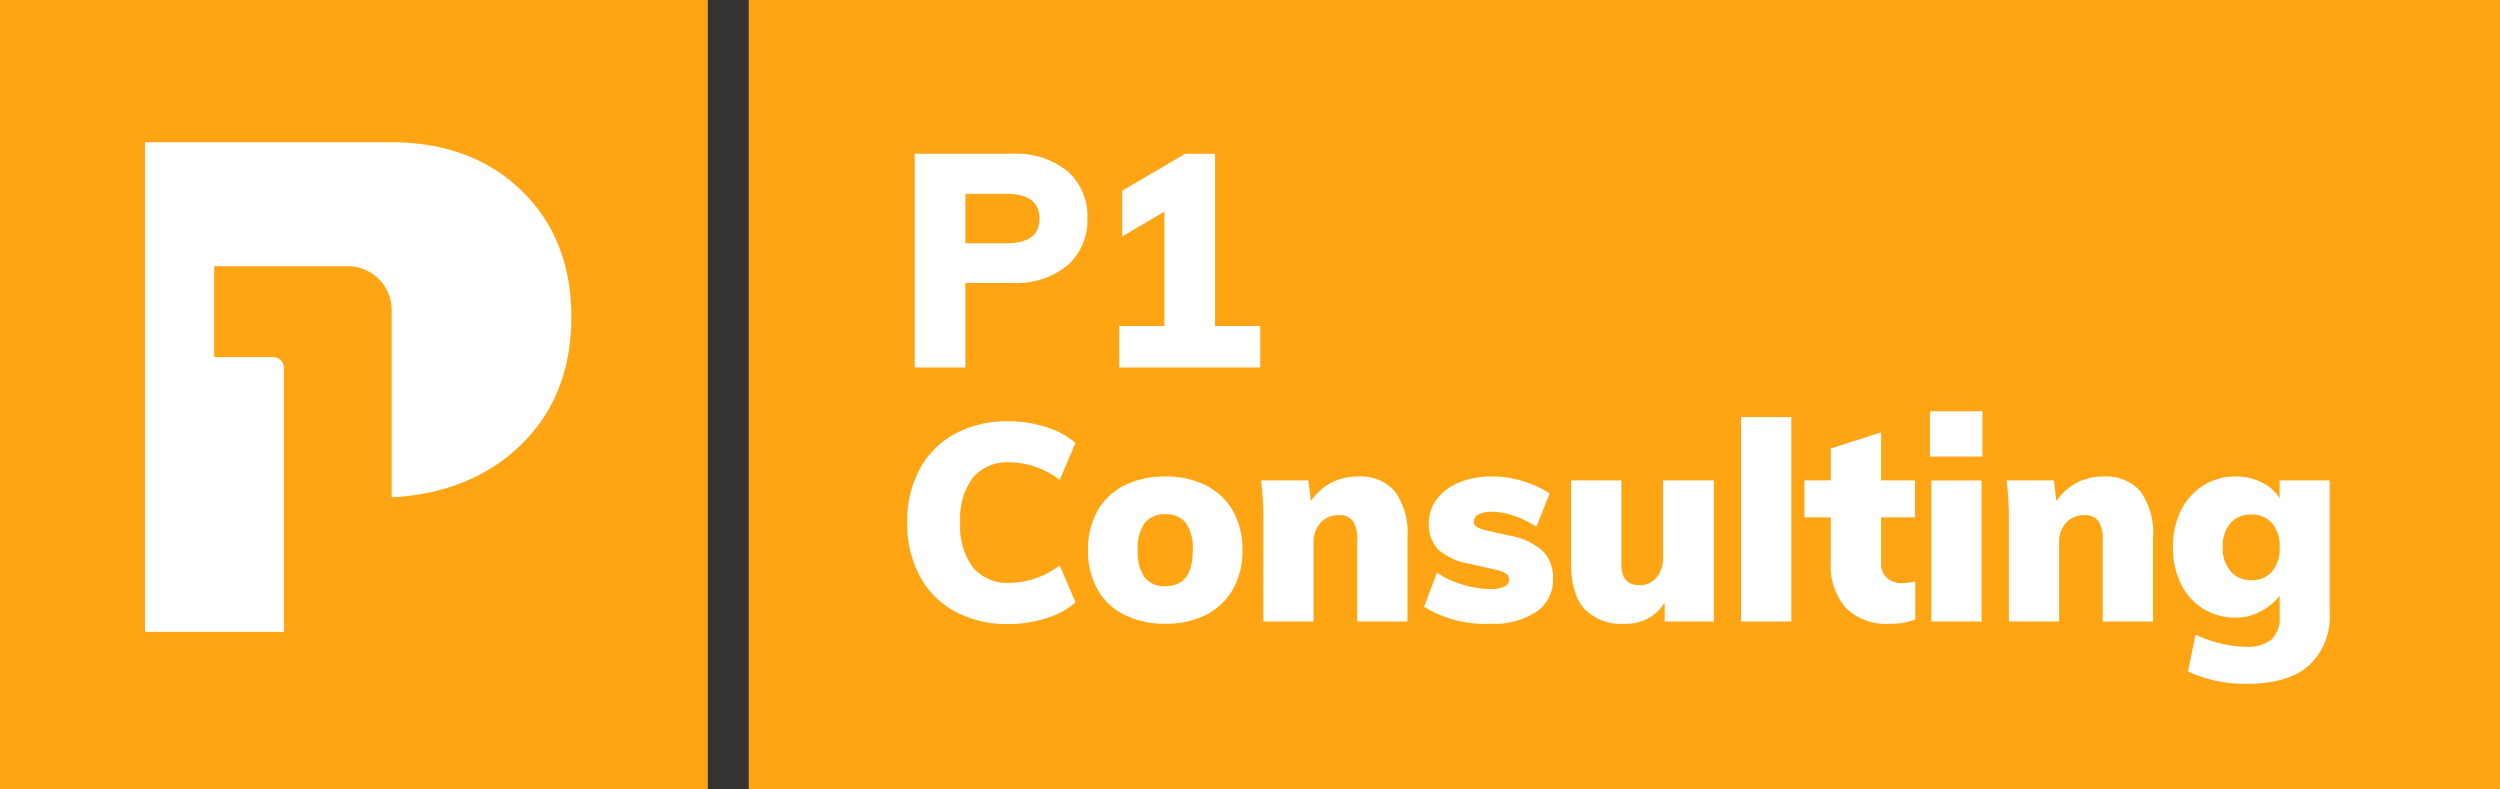
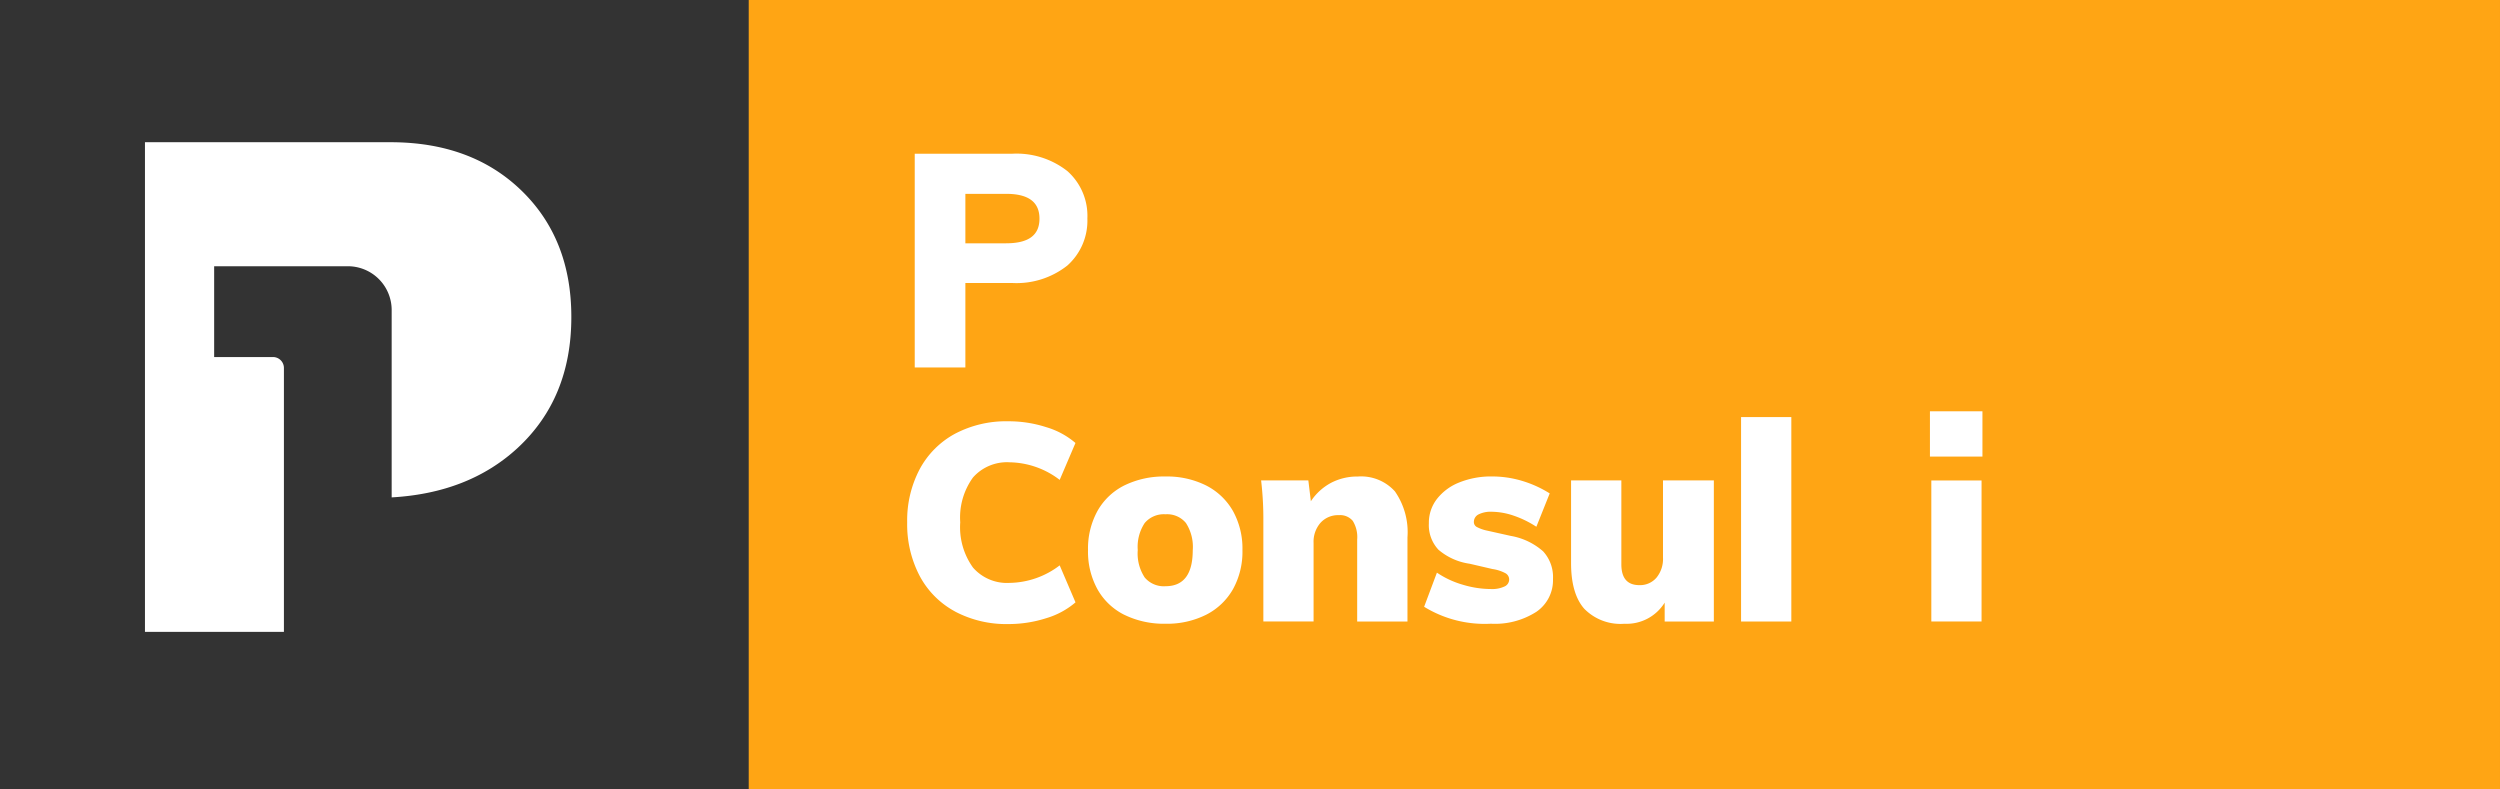
<svg xmlns="http://www.w3.org/2000/svg" id="Gruppe_2350" data-name="Gruppe 2350" width="298.652" height="94.266" viewBox="0 0 298.652 94.266">
  <rect x="0" y="0" width="298.652" height="94.266" fill="#333333" stroke="none" />
  <defs>
    <clipPath id="clip-path">
      <rect id="Rechteck_535" data-name="Rechteck 535" width="298.652" height="94.266" fill="none" />
    </clipPath>
  </defs>
-   <rect id="Rechteck_532" data-name="Rechteck 532" width="84.548" height="94.266" transform="translate(0 0)" fill="#ffa514" />
  <g id="Gruppe_2349" data-name="Gruppe 2349" transform="translate(0 0)">
    <g id="Gruppe_2348" data-name="Gruppe 2348" clip-path="url(#clip-path)">
      <path id="Pfad_102530" data-name="Pfad 102530" d="M58.335,28.121q0-9.313-5.958-15.088T36.729,7.257H7.4V65.749H24V34.208a1.308,1.308,0,0,0-1.327-1.288H15.666V22.074H31.56a5.234,5.234,0,0,1,5.312,5.153v22.46q9.193-.523,15.016-5.876,6.458-5.949,6.447-15.69" transform="translate(9.917 9.732)" fill="#fff" />
      <rect id="Rechteck_533" data-name="Rechteck 533" width="209.208" height="94.266" transform="translate(89.443)" fill="#ffa514" />
      <path id="Pfad_102531" data-name="Pfad 102531" d="M64.919,9.924a9.823,9.823,0,0,0-6.635-2.079H46.677V33.377h6.049V23.284h5.558A9.787,9.787,0,0,0,64.9,21.206a7.169,7.169,0,0,0,2.4-5.628,7.143,7.143,0,0,0-2.381-5.654m-7.335,8.62H52.726V12.635h4.858c2.685,0,3.994.981,3.994,2.966s-1.309,2.943-3.994,2.943" transform="translate(62.598 10.521)" fill="#fff" />
-       <path id="Pfad_102532" data-name="Pfad 102532" d="M73.954,28.424v4.951H57.112V28.424h5.4V14.759l-5.045,2.966V12.261l7.522-4.415h3.572V28.424Z" transform="translate(76.592 10.522)" fill="#fff" />
      <path id="Pfad_102533" data-name="Pfad 102533" d="M51.983,44.208a10.341,10.341,0,0,1-4.214-4.263,13.272,13.272,0,0,1-1.477-6.37,13.1,13.1,0,0,1,1.477-6.323A10.4,10.4,0,0,1,51.983,23,13.085,13.085,0,0,1,58.4,21.5a14.584,14.584,0,0,1,4.495.7,9.454,9.454,0,0,1,3.5,1.892L64.51,28.5A10.056,10.056,0,0,0,58.536,26.4a5.416,5.416,0,0,0-4.38,1.81,8.144,8.144,0,0,0-1.526,5.361,8.263,8.263,0,0,0,1.526,5.408,5.391,5.391,0,0,0,4.38,1.826,10.071,10.071,0,0,0,5.974-2.093L66.4,43.131a9.522,9.522,0,0,1-3.5,1.892,14.653,14.653,0,0,1-4.495.7,13.085,13.085,0,0,1-6.422-1.51" transform="translate(62.081 28.827)" fill="#fff" />
      <path id="Pfad_102534" data-name="Pfad 102534" d="M59.866,40.843A7.52,7.52,0,0,1,56.65,37.79a9.316,9.316,0,0,1-1.131-4.68,9.322,9.322,0,0,1,1.131-4.68,7.533,7.533,0,0,1,3.217-3.053,10.73,10.73,0,0,1,4.909-1.063,10.439,10.439,0,0,1,4.865,1.079,7.711,7.711,0,0,1,3.2,3.055,9.236,9.236,0,0,1,1.126,4.661,9.236,9.236,0,0,1-1.126,4.661,7.683,7.683,0,0,1-3.2,3.055,10.41,10.41,0,0,1-4.865,1.079,10.73,10.73,0,0,1-4.909-1.063m8.166-7.733a5.261,5.261,0,0,0-.815-3.235,2.9,2.9,0,0,0-2.442-1.044,2.987,2.987,0,0,0-2.486,1.044,5.163,5.163,0,0,0-.829,3.235,5.22,5.22,0,0,0,.829,3.268,2.982,2.982,0,0,0,2.486,1.046q3.255,0,3.256-4.315" transform="translate(74.456 32.608)" fill="#fff" />
      <path id="Pfad_102535" data-name="Pfad 102535" d="M80.363,26.126a8.517,8.517,0,0,1,1.475,5.459V41.638H75.831V31.85a3.679,3.679,0,0,0-.529-2.238,1.974,1.974,0,0,0-1.66-.681,2.824,2.824,0,0,0-2.191.913,3.434,3.434,0,0,0-.829,2.4v9.39h-6V29.626a39.232,39.232,0,0,0-.267-4.844h5.642l.3,2.489a6.643,6.643,0,0,1,2.39-2.189,6.727,6.727,0,0,1,3.219-.766,5.43,5.43,0,0,1,4.464,1.81" transform="translate(86.299 32.61)" fill="#fff" />
      <path id="Pfad_102536" data-name="Pfad 102536" d="M72.67,39.881,74.2,35.8a10.845,10.845,0,0,0,3.086,1.442,11.78,11.78,0,0,0,3.385.517,3.457,3.457,0,0,0,1.592-.3.916.916,0,0,0,.567-.831.863.863,0,0,0-.417-.744,4.707,4.707,0,0,0-1.578-.515l-2.72-.632a7.3,7.3,0,0,1-3.732-1.674,4.3,4.3,0,0,1-1.145-3.17A4.63,4.63,0,0,1,74.2,27a6.3,6.3,0,0,1,2.671-1.974,10.143,10.143,0,0,1,3.933-.716,12.417,12.417,0,0,1,3.582.531,13.386,13.386,0,0,1,3.287,1.494l-1.594,3.985a11.927,11.927,0,0,0-2.72-1.33,8.313,8.313,0,0,0-2.622-.464,3.238,3.238,0,0,0-1.559.314,1,1,0,0,0-.564.915.664.664,0,0,0,.332.581,4.673,4.673,0,0,0,1.262.447l2.821.63A7.846,7.846,0,0,1,86.89,33.26a4.535,4.535,0,0,1,1.175,3.3,4.563,4.563,0,0,1-1.974,3.912,9.158,9.158,0,0,1-5.457,1.43,13.793,13.793,0,0,1-7.964-2.025" transform="translate(97.456 32.608)" fill="#fff" />
      <path id="Pfad_102537" data-name="Pfad 102537" d="M97.224,24.515V41.371H91.35V39.114a5.351,5.351,0,0,1-4.811,2.524,6.058,6.058,0,0,1-4.795-1.793q-1.58-1.791-1.576-5.476V24.515h6.007v10.02c0,1.662.719,2.489,2.154,2.489a2.585,2.585,0,0,0,2.044-.894,3.525,3.525,0,0,0,.777-2.39V24.515Z" transform="translate(107.513 32.877)" fill="#fff" />
      <rect id="Rechteck_534" data-name="Rechteck 534" width="6.005" height="24.422" transform="translate(207.989 49.825)" fill="#fff" />
-       <path id="Pfad_102538" data-name="Pfad 102538" d="M105.316,39.881v4.546a8.369,8.369,0,0,1-3.121.5A6.727,6.727,0,0,1,97,43a7.58,7.58,0,0,1-1.777-5.345V32.216H92.075V27.8h3.151V23.987l6.007-1.924V27.8h4.048v4.413h-4.048v5.441a2.26,2.26,0,0,0,.712,1.81,2.629,2.629,0,0,0,1.777.613,8.53,8.53,0,0,0,1.594-.2" transform="translate(123.48 29.588)" fill="#fff" />
      <path id="Pfad_102539" data-name="Pfad 102539" d="M104.753,26.4H98.481v-5.41h6.272Zm-6.106,2.854h6V46.1h-6Z" transform="translate(132.071 28.143)" fill="#fff" />
-       <path id="Pfad_102540" data-name="Pfad 102540" d="M118.406,26.126a8.517,8.517,0,0,1,1.475,5.459V41.638h-6.007V31.85a3.679,3.679,0,0,0-.529-2.238,1.974,1.974,0,0,0-1.66-.681,2.824,2.824,0,0,0-2.191.913,3.434,3.434,0,0,0-.829,2.4v9.39h-6V29.626a39.231,39.231,0,0,0-.267-4.844h5.642l.3,2.489a6.644,6.644,0,0,1,2.39-2.189,6.727,6.727,0,0,1,3.219-.766,5.43,5.43,0,0,1,4.464,1.81" transform="translate(137.317 32.61)" fill="#fff" />
-       <path id="Pfad_102541" data-name="Pfad 102541" d="M129.6,24.783V40.576a7.933,7.933,0,0,1-2.489,6.321q-2.49,2.174-7.3,2.175a16.211,16.211,0,0,1-7.133-1.461l.894-4.38a17.8,17.8,0,0,0,3.072,1.046,12.7,12.7,0,0,0,2.968.382,4.44,4.44,0,0,0,3.039-.88,3.5,3.5,0,0,0,.976-2.737V38.551a6.849,6.849,0,0,1-2.238,1.861,6.236,6.236,0,0,1-3.006.763,7.246,7.246,0,0,1-3.863-1.046,7.147,7.147,0,0,1-2.673-2.952,9.686,9.686,0,0,1-.962-4.429,9.6,9.6,0,0,1,.962-4.4,7.256,7.256,0,0,1,2.673-2.971,7.175,7.175,0,0,1,3.863-1.063,6.8,6.8,0,0,1,3.086.7,5.266,5.266,0,0,1,2.158,1.892V24.783Zm-6.871,10.865a4.3,4.3,0,0,0,.9-2.9,4.206,4.206,0,0,0-.9-2.84,3.1,3.1,0,0,0-2.489-1.044,3.185,3.185,0,0,0-2.5,1.028,4.155,4.155,0,0,0-.911,2.856,4.232,4.232,0,0,0,.929,2.887,3.136,3.136,0,0,0,2.486,1.061,3.1,3.1,0,0,0,2.489-1.046" transform="translate(148.703 32.608)" fill="#fff" />
    </g>
  </g>
</svg>